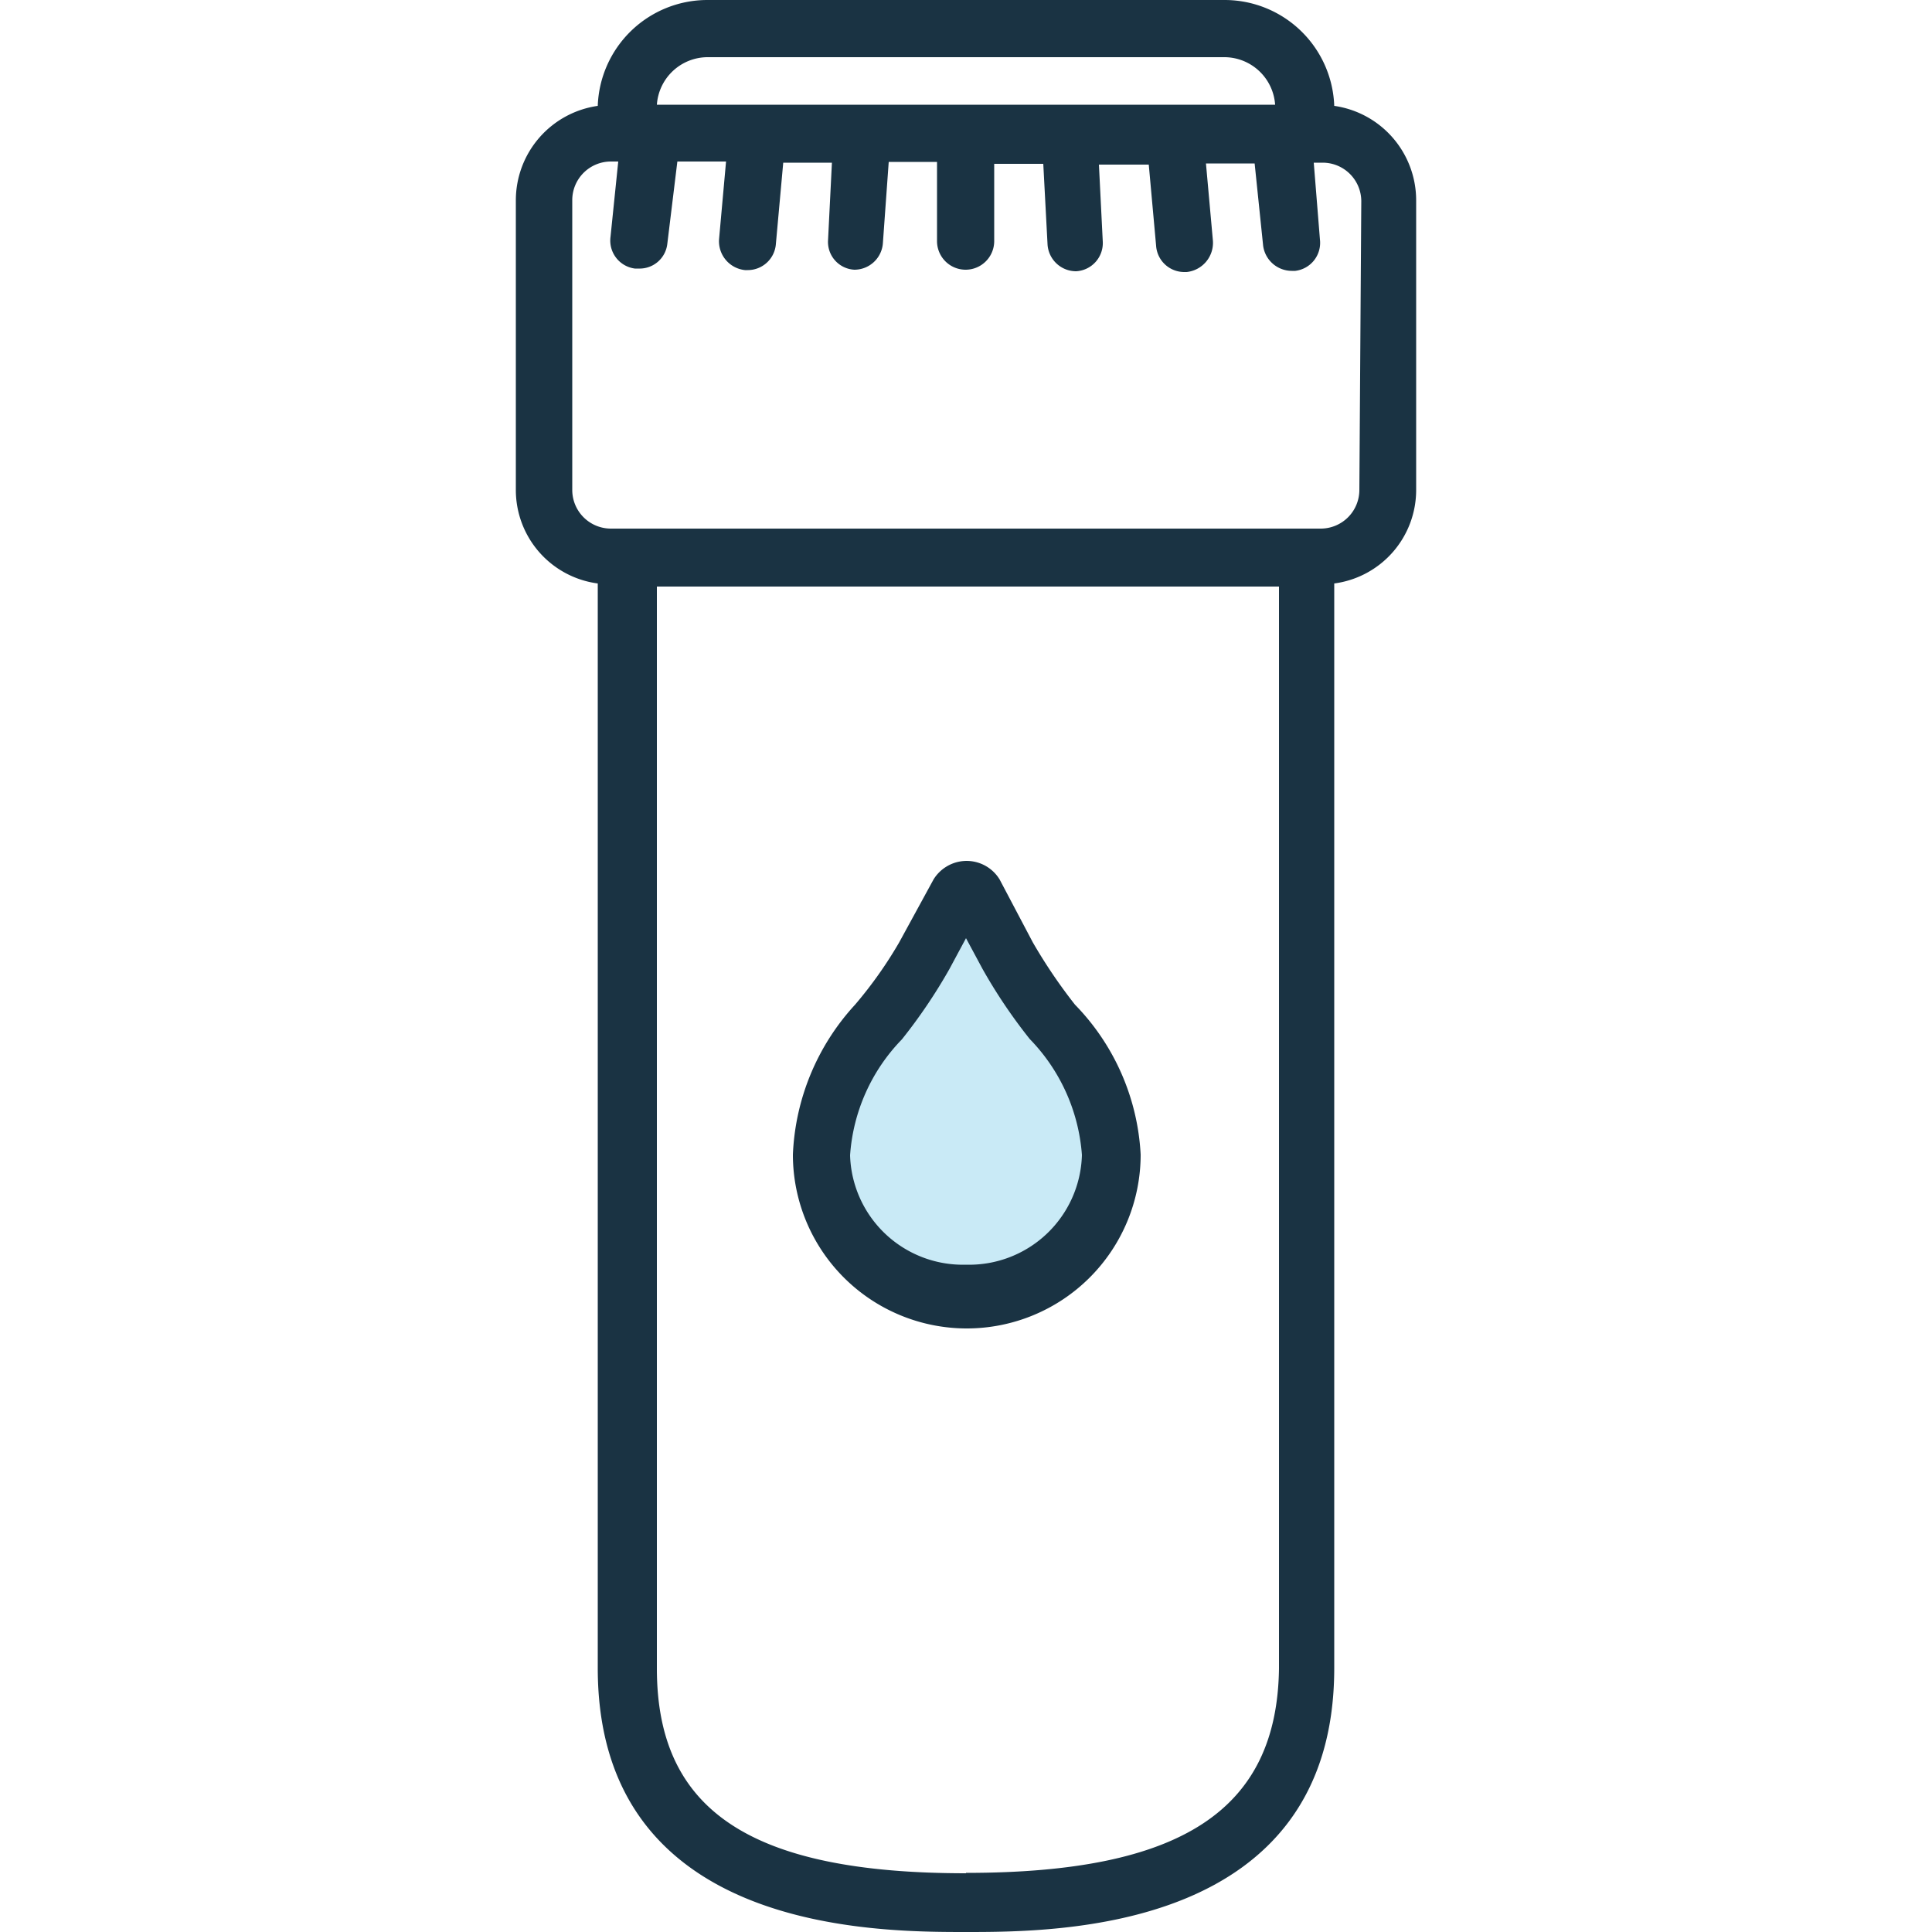
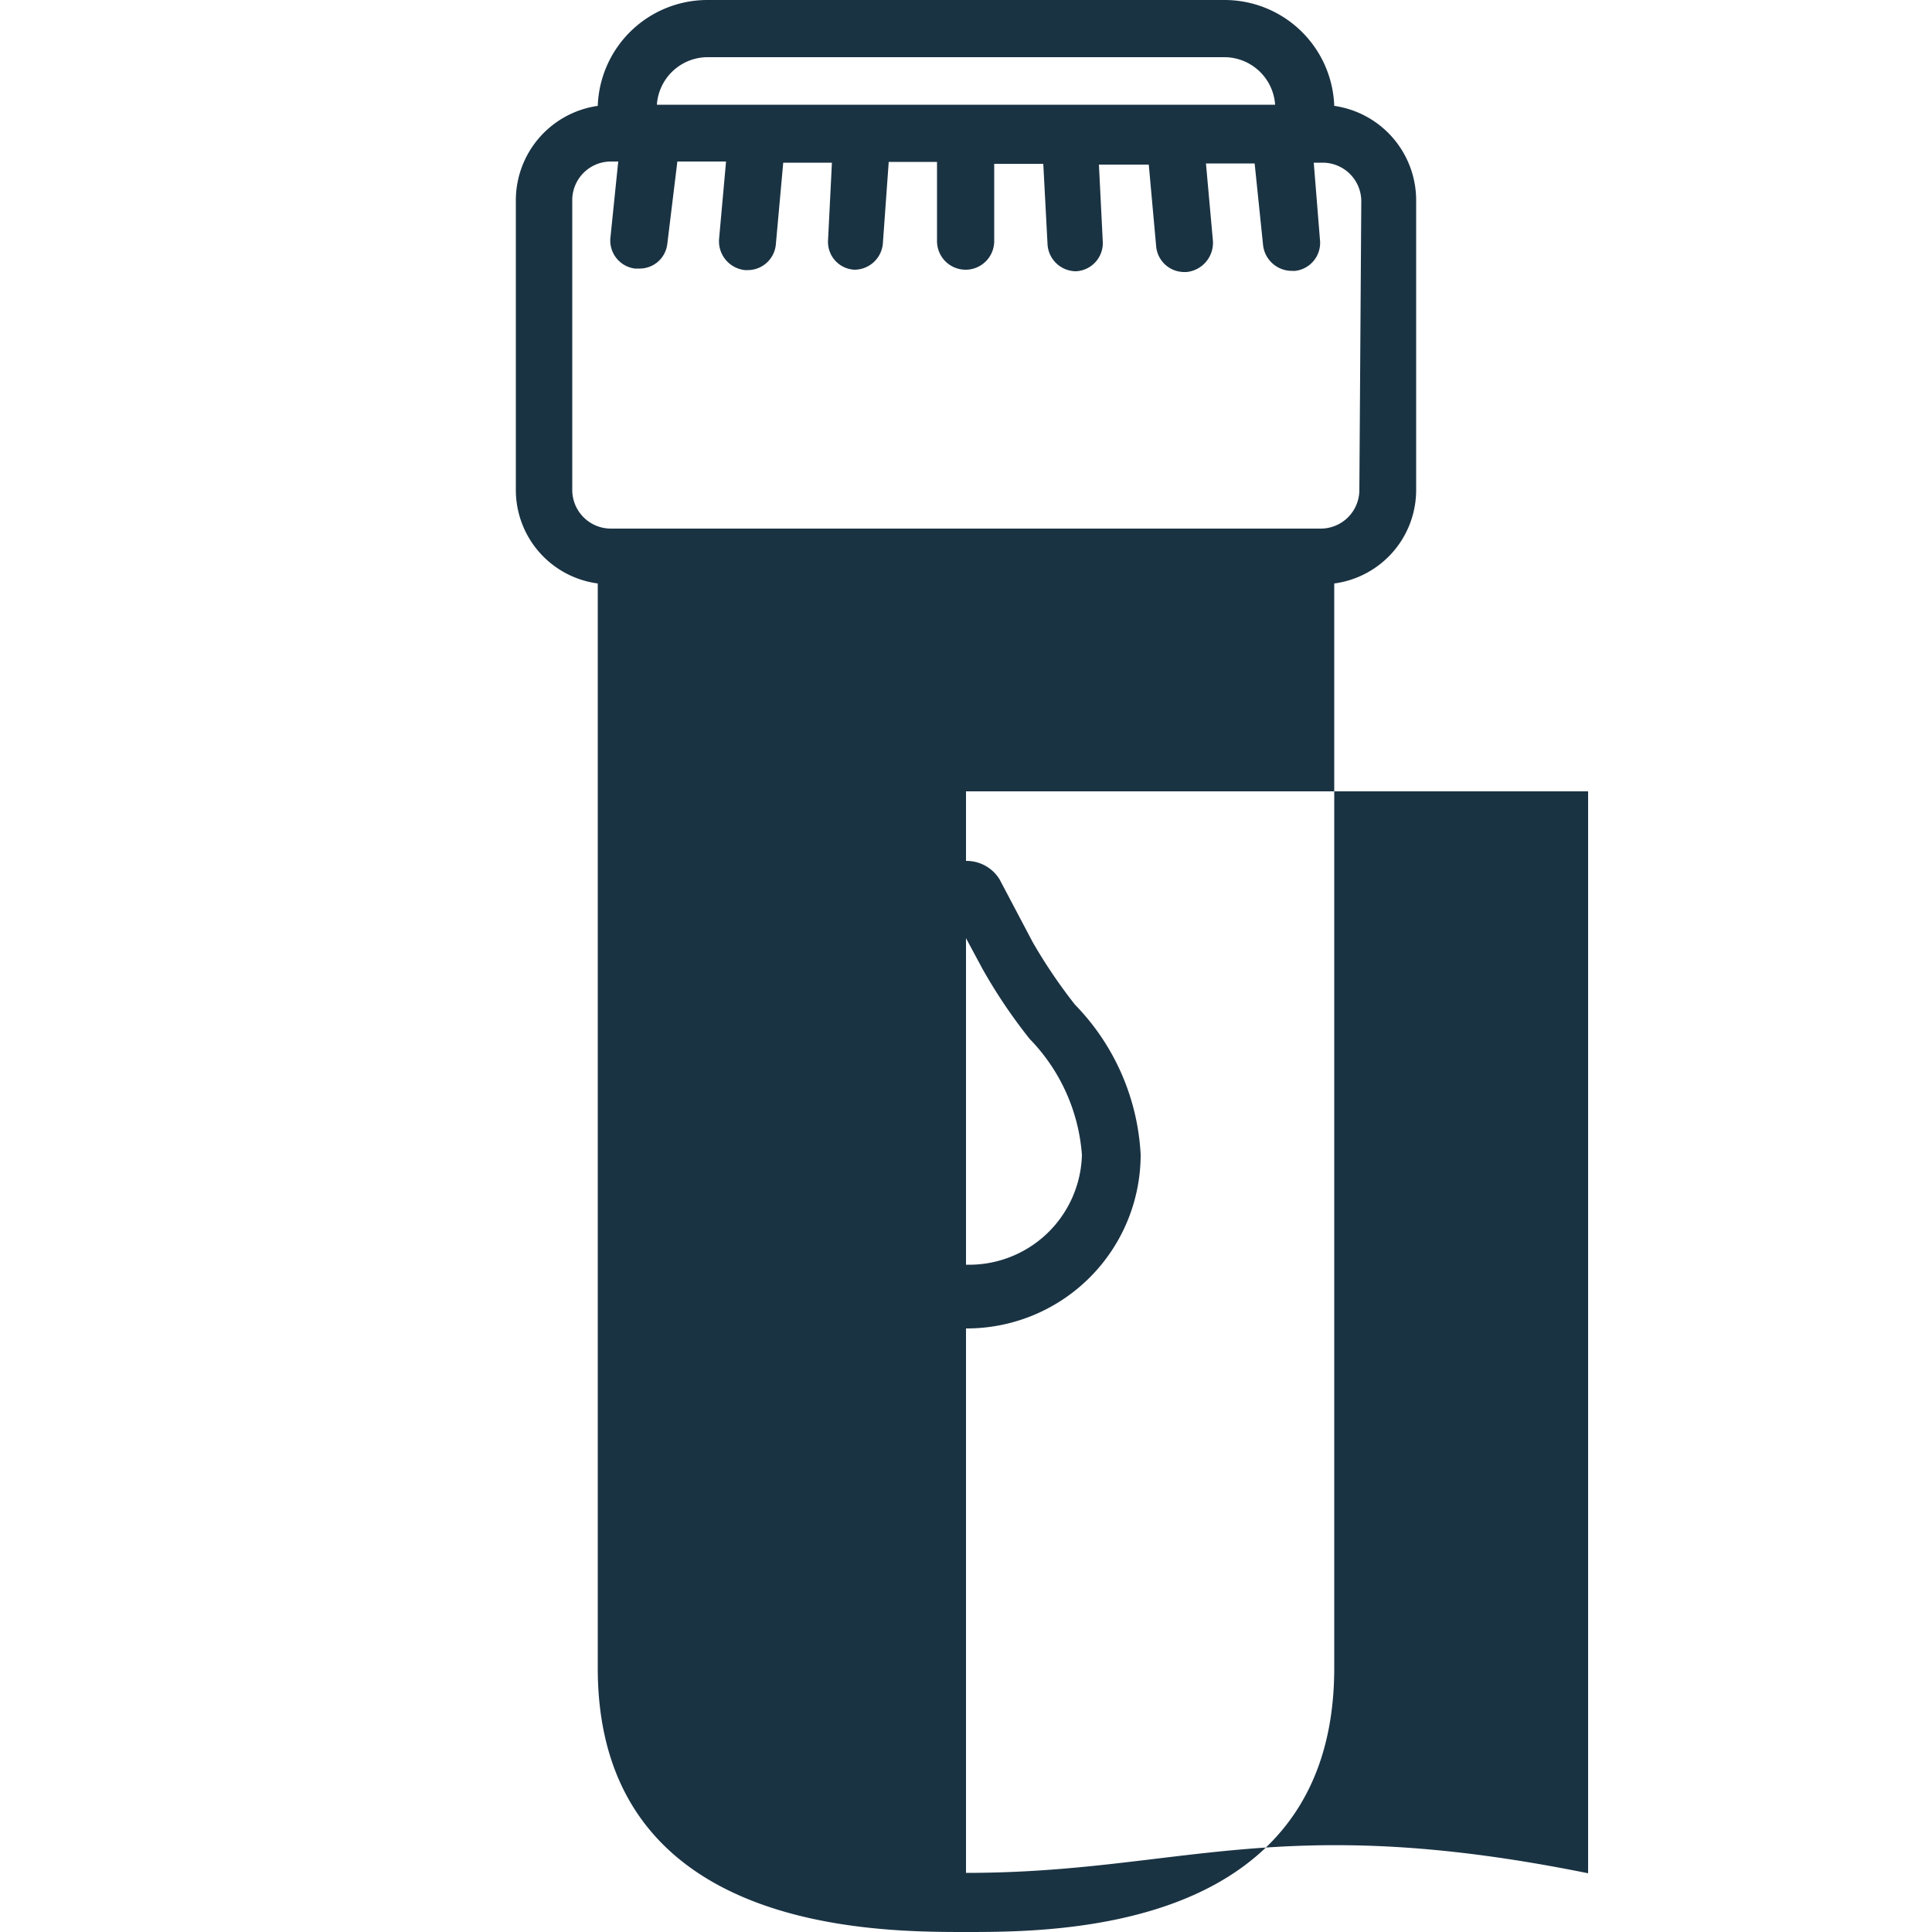
<svg xmlns="http://www.w3.org/2000/svg" id="Layer_1" data-name="Layer 1" viewBox="0 0 50 50">
  <defs>
    <style>.cls-1{fill:#c9eaf6;}.cls-2{fill:#1a3343;}</style>
  </defs>
  <title>filtered-water</title>
-   <path class="cls-1" d="M27.24,26.46a12.51,12.51,0,0,1-1.14-1.72l-.88-1.62a.22.22,0,0,0-.29-.1.17.17,0,0,0-.1.1l-.89,1.62a11.75,11.75,0,0,1-1.14,1.73,5.61,5.61,0,0,0-1.49,3.42,3.75,3.75,0,0,0,7.49,0A5.53,5.53,0,0,0,27.24,26.46Z" />
  <path class="cls-2" d="M26.73,24.39l-.86-1.63a1,1,0,0,0-1.38-.33,1,1,0,0,0-.33.33l-.89,1.63A10.92,10.92,0,0,1,22.13,26a6.1,6.1,0,0,0-1.61,3.88,4.48,4.48,0,0,0,9,0A6,6,0,0,0,27.82,26,13.61,13.61,0,0,1,26.73,24.39ZM25,32.73a2.92,2.92,0,0,1-3-2.83,4.77,4.77,0,0,1,1.34-3,13.83,13.83,0,0,0,1.23-1.82l.43-.8.43.8a13.66,13.66,0,0,0,1.22,1.81h0a4.8,4.8,0,0,1,1.35,3A2.92,2.92,0,0,1,25,32.73Z" />
-   <path class="cls-2" d="M34.53,2.74A2.84,2.84,0,0,0,31.7,0H18.3a2.84,2.84,0,0,0-2.83,2.74,2.47,2.47,0,0,0-2.12,2.44v7.49a2.44,2.44,0,0,0,2.12,2.43V43.17C15.47,50,22.64,50,25,50s9.53,0,9.53-6.83V15.1a2.44,2.44,0,0,0,2.12-2.43V5.18A2.47,2.47,0,0,0,34.53,2.74ZM18.3,1.48H31.7A1.32,1.32,0,0,1,33,2.71H17A1.32,1.32,0,0,1,18.3,1.48Zm6.7,47c-5.57,0-8-1.62-8-5.3v-28h16.1v28C33.05,46.85,30.57,48.47,25,48.47Zm10.18-35.8a1,1,0,0,1-1,1H15.81a1,1,0,0,1-1-1V5.18a1,1,0,0,1,1-1H16L15.8,6.13a.73.73,0,0,0,.63.82h.1a.72.72,0,0,0,.74-.64l.26-2.13h1.26l-.18,2a.75.75,0,0,0,.67.81h.07a.73.73,0,0,0,.73-.68l.19-2.1h1.26l-.1,2a.72.72,0,0,0,.68.77h0a.74.74,0,0,0,.74-.7L23,4.19h1.25V6.24a.74.74,0,1,0,1.48,0v-2H27l.11,2.08a.74.74,0,0,0,.74.7h0a.73.73,0,0,0,.69-.76v0l-.1-2h1.29l.19,2.1a.73.73,0,0,0,.73.68h.06a.76.76,0,0,0,.68-.81h0l-.18-2h1.26l.22,2.13a.75.75,0,0,0,.74.65h.09a.73.73,0,0,0,.64-.81h0L34,4.21h.23a1,1,0,0,1,1,1h0Z" />
+   <path class="cls-2" d="M34.53,2.74A2.84,2.84,0,0,0,31.7,0H18.3a2.84,2.84,0,0,0-2.83,2.74,2.47,2.47,0,0,0-2.12,2.44v7.49a2.44,2.44,0,0,0,2.12,2.43V43.17C15.47,50,22.64,50,25,50s9.53,0,9.53-6.83V15.1a2.44,2.44,0,0,0,2.12-2.43V5.18A2.47,2.47,0,0,0,34.53,2.74ZM18.3,1.48H31.7A1.32,1.32,0,0,1,33,2.71H17A1.32,1.32,0,0,1,18.3,1.48Zm6.7,47v-28h16.1v28C33.05,46.85,30.57,48.47,25,48.47Zm10.18-35.8a1,1,0,0,1-1,1H15.81a1,1,0,0,1-1-1V5.18a1,1,0,0,1,1-1H16L15.8,6.13a.73.73,0,0,0,.63.82h.1a.72.72,0,0,0,.74-.64l.26-2.13h1.26l-.18,2a.75.75,0,0,0,.67.81h.07a.73.73,0,0,0,.73-.68l.19-2.1h1.26l-.1,2a.72.72,0,0,0,.68.77h0a.74.74,0,0,0,.74-.7L23,4.19h1.25V6.24a.74.74,0,1,0,1.48,0v-2H27l.11,2.08a.74.74,0,0,0,.74.7h0a.73.73,0,0,0,.69-.76v0l-.1-2h1.29l.19,2.1a.73.73,0,0,0,.73.68h.06a.76.76,0,0,0,.68-.81h0l-.18-2h1.26l.22,2.13a.75.75,0,0,0,.74.65h.09a.73.73,0,0,0,.64-.81h0L34,4.21h.23a1,1,0,0,1,1,1h0Z" />
</svg>